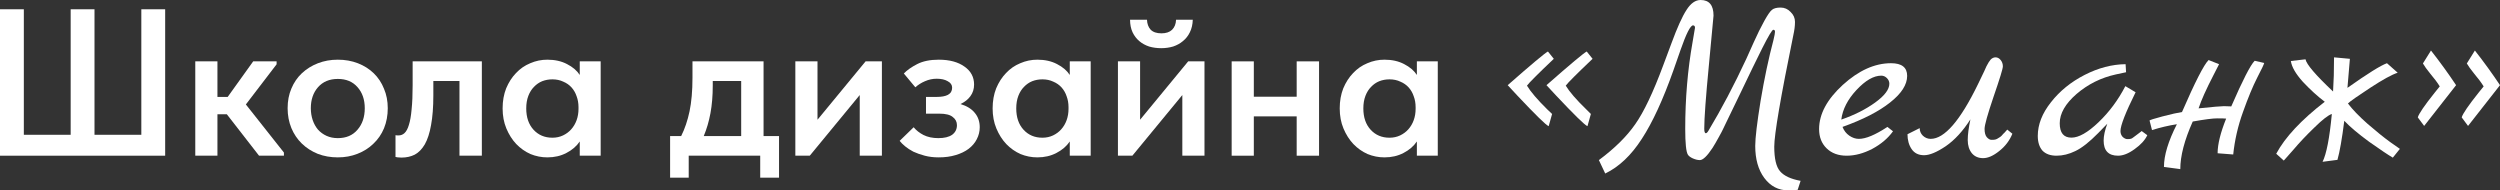
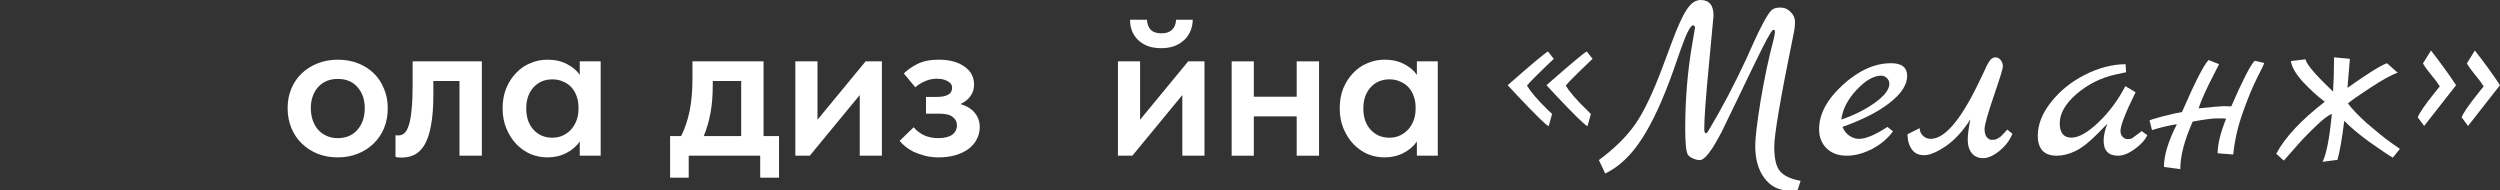
<svg xmlns="http://www.w3.org/2000/svg" width="394" height="30" viewBox="0 0 394 30" fill="none">
  <rect x="0" y="0" width="394" height="30" fill="#333333" stroke="none" />
-   <path d="M0 1.462H3.756V21.242H11.137V1.462H14.893V21.242H22.274V1.462H26.03V24.538H0V1.462Z" fill="white" />
-   <path d="M30.776 9.67H34.268V15.275H35.883L39.903 9.67H43.593V10.132L38.749 16.462L44.746 24.044V24.538H40.825L35.751 18.011H34.268V24.538H30.776V9.67Z" fill="white" />
  <path d="M53.237 24.802C52.094 24.802 51.04 24.615 50.074 24.242C49.107 23.846 48.272 23.308 47.569 22.626C46.866 21.945 46.317 21.132 45.922 20.187C45.526 19.22 45.329 18.176 45.329 17.055C45.329 15.912 45.526 14.879 45.922 13.956C46.317 13.011 46.866 12.209 47.569 11.549C48.294 10.868 49.14 10.341 50.106 9.967C51.073 9.593 52.116 9.407 53.237 9.407C54.379 9.407 55.433 9.593 56.4 9.967C57.367 10.341 58.201 10.868 58.904 11.549C59.607 12.231 60.145 13.044 60.519 13.989C60.914 14.912 61.112 15.934 61.112 17.055C61.112 18.198 60.914 19.253 60.519 20.22C60.123 21.165 59.563 21.978 58.838 22.659C58.135 23.341 57.301 23.868 56.334 24.242C55.389 24.615 54.357 24.802 53.237 24.802ZM53.237 21.769C54.555 21.769 55.587 21.33 56.334 20.451C57.103 19.571 57.487 18.44 57.487 17.055C57.487 15.692 57.103 14.582 56.334 13.725C55.587 12.868 54.555 12.44 53.237 12.44C51.919 12.44 50.875 12.879 50.106 13.758C49.36 14.615 48.986 15.714 48.986 17.055C48.986 17.714 49.085 18.341 49.283 18.934C49.48 19.506 49.755 20 50.106 20.418C50.48 20.835 50.93 21.165 51.457 21.407C51.985 21.648 52.578 21.769 53.237 21.769Z" fill="white" />
  <path d="M63.286 24.835C63.045 24.835 62.847 24.824 62.693 24.802C62.561 24.78 62.441 24.758 62.331 24.736V21.308C62.419 21.33 62.506 21.341 62.594 21.341C62.682 21.341 62.759 21.341 62.825 21.341C63.176 21.341 63.484 21.22 63.748 20.978C64.033 20.714 64.264 20.286 64.439 19.692C64.637 19.077 64.78 18.264 64.868 17.253C64.978 16.22 65.032 14.934 65.032 13.396V9.67H75.939V24.538H72.413V12.769H68.295V15.011C68.295 16.879 68.174 18.451 67.932 19.725C67.713 20.978 67.383 21.989 66.944 22.758C66.504 23.506 65.977 24.044 65.362 24.374C64.747 24.681 64.055 24.835 63.286 24.835Z" fill="white" />
  <path d="M86.263 24.802C85.341 24.802 84.451 24.626 83.594 24.275C82.759 23.901 82.013 23.374 81.354 22.692C80.716 22.011 80.2 21.198 79.805 20.253C79.409 19.308 79.212 18.253 79.212 17.088C79.212 15.923 79.398 14.868 79.772 13.923C80.167 12.978 80.684 12.176 81.321 11.517C81.958 10.835 82.704 10.319 83.561 9.967C84.418 9.593 85.319 9.407 86.263 9.407C87.449 9.407 88.482 9.637 89.36 10.099C90.261 10.56 90.931 11.132 91.37 11.813V9.67H94.665V24.538H91.37V22.297C90.865 23.044 90.162 23.648 89.261 24.11C88.383 24.571 87.383 24.802 86.263 24.802ZM87.054 21.703C87.669 21.703 88.229 21.582 88.734 21.341C89.24 21.099 89.668 20.78 90.019 20.385C90.393 19.967 90.678 19.483 90.876 18.934C91.074 18.385 91.173 17.791 91.173 17.154V16.89C91.173 16.275 91.074 15.703 90.876 15.176C90.7 14.648 90.437 14.187 90.085 13.791C89.734 13.396 89.294 13.088 88.767 12.868C88.262 12.626 87.691 12.505 87.054 12.505C86.483 12.505 85.945 12.604 85.439 12.802C84.956 13 84.528 13.297 84.154 13.692C83.781 14.066 83.484 14.539 83.265 15.11C83.045 15.681 82.935 16.341 82.935 17.088C82.935 18.494 83.32 19.615 84.088 20.451C84.857 21.286 85.846 21.703 87.054 21.703Z" fill="white" />
  <path d="M105.608 21.44H107.354C107.925 20.297 108.365 19 108.672 17.549C108.98 16.077 109.134 14.319 109.134 12.275V9.67H120.337V21.44H122.775V28H119.809V24.538H108.541V28H105.608V21.44ZM112.33 13.495C112.33 15.099 112.209 16.549 111.967 17.846C111.726 19.143 111.374 20.341 110.913 21.44H116.811V12.769H112.33V13.495Z" fill="white" />
  <path d="M125.346 9.67H128.838V18.868L136.417 9.67H138.987V24.538H135.494V14.978L127.619 24.538H125.346V9.67Z" fill="white" />
  <path d="M147.947 24.802C147.135 24.802 146.399 24.714 145.74 24.538C145.081 24.363 144.488 24.154 143.96 23.912C143.455 23.648 143.016 23.363 142.642 23.055C142.269 22.747 141.983 22.462 141.786 22.198L143.993 20.055C144.389 20.538 144.905 20.945 145.542 21.275C146.201 21.604 146.981 21.769 147.881 21.769C148.826 21.769 149.551 21.593 150.056 21.242C150.561 20.868 150.814 20.363 150.814 19.725C150.814 19.198 150.594 18.769 150.155 18.44C149.738 18.088 149.035 17.912 148.046 17.912H145.937V15.275H147.618C148.387 15.275 148.98 15.165 149.397 14.945C149.836 14.703 150.056 14.33 150.056 13.824C150.056 13.385 149.826 13.044 149.364 12.802C148.925 12.539 148.343 12.407 147.618 12.407C146.981 12.407 146.366 12.539 145.773 12.802C145.202 13.044 144.696 13.363 144.257 13.758L142.445 11.582C142.95 11.055 143.653 10.56 144.553 10.099C145.454 9.637 146.585 9.407 147.947 9.407C149.639 9.407 150.99 9.769 152 10.495C153.011 11.198 153.516 12.143 153.516 13.33C153.516 14.033 153.318 14.648 152.923 15.176C152.549 15.681 152.033 16.088 151.374 16.396C152.385 16.703 153.142 17.176 153.648 17.813C154.153 18.429 154.406 19.176 154.406 20.055C154.406 20.714 154.252 21.341 153.944 21.934C153.659 22.506 153.23 23.011 152.659 23.451C152.11 23.868 151.429 24.198 150.616 24.44C149.825 24.681 148.936 24.802 147.947 24.802Z" fill="white" />
-   <path d="M163.489 24.802C162.567 24.802 161.677 24.626 160.82 24.275C159.986 23.901 159.239 23.374 158.58 22.692C157.943 22.011 157.427 21.198 157.031 20.253C156.636 19.308 156.438 18.253 156.438 17.088C156.438 15.923 156.625 14.868 156.998 13.923C157.394 12.978 157.91 12.176 158.547 11.517C159.184 10.835 159.931 10.319 160.788 9.967C161.644 9.593 162.545 9.407 163.489 9.407C164.676 9.407 165.708 9.637 166.587 10.099C167.487 10.56 168.157 11.132 168.597 11.813V9.67H171.892V24.538H168.597V22.297C168.091 23.044 167.388 23.648 166.488 24.11C165.609 24.571 164.61 24.802 163.489 24.802ZM164.28 21.703C164.895 21.703 165.455 21.582 165.961 21.341C166.466 21.099 166.894 20.78 167.246 20.385C167.619 19.967 167.905 19.483 168.102 18.934C168.3 18.385 168.399 17.791 168.399 17.154V16.89C168.399 16.275 168.3 15.703 168.102 15.176C167.927 14.648 167.663 14.187 167.312 13.791C166.96 13.396 166.521 13.088 165.994 12.868C165.488 12.626 164.917 12.505 164.28 12.505C163.709 12.505 163.171 12.604 162.666 12.802C162.182 13 161.754 13.297 161.381 13.692C161.007 14.066 160.711 14.539 160.491 15.11C160.271 15.681 160.161 16.341 160.161 17.088C160.161 18.494 160.546 19.615 161.315 20.451C162.084 21.286 163.072 21.703 164.28 21.703Z" fill="white" />
  <path d="M176.186 9.67H179.679V18.868L187.257 9.67H189.827V24.538H186.335V14.978L178.46 24.538H176.186V9.67ZM183.007 7.593C182.326 7.593 181.689 7.505 181.096 7.33C180.503 7.132 179.986 6.846 179.547 6.473C179.108 6.099 178.756 5.637 178.493 5.088C178.229 4.516 178.097 3.857 178.097 3.11H180.766C180.788 3.747 180.975 4.264 181.326 4.659C181.7 5.055 182.271 5.253 183.04 5.253C183.765 5.253 184.325 5.066 184.72 4.692C185.116 4.297 185.324 3.769 185.346 3.11H187.982C187.96 3.857 187.807 4.516 187.521 5.088C187.257 5.637 186.895 6.099 186.434 6.473C185.994 6.846 185.478 7.132 184.885 7.33C184.292 7.505 183.666 7.593 183.007 7.593Z" fill="white" />
  <path d="M204.357 18.341H197.602V24.538H194.109V9.67H197.602V15.242H204.357V9.67H207.882V24.538H204.357V18.341Z" fill="white" />
  <path d="M218.191 24.802C217.269 24.802 216.379 24.626 215.522 24.275C214.688 23.901 213.941 23.374 213.282 22.692C212.645 22.011 212.129 21.198 211.733 20.253C211.338 19.308 211.14 18.253 211.14 17.088C211.14 15.923 211.327 14.868 211.7 13.923C212.096 12.978 212.612 12.176 213.249 11.517C213.886 10.835 214.633 10.319 215.489 9.967C216.346 9.593 217.247 9.407 218.191 9.407C219.378 9.407 220.41 9.637 221.289 10.099C222.189 10.56 222.859 11.132 223.299 11.813V9.67H226.594V24.538H223.299V22.297C222.793 23.044 222.09 23.648 221.19 24.11C220.311 24.571 219.312 24.802 218.191 24.802ZM218.982 21.703C219.597 21.703 220.157 21.582 220.663 21.341C221.168 21.099 221.596 20.78 221.948 20.385C222.321 19.967 222.607 19.483 222.804 18.934C223.002 18.385 223.101 17.791 223.101 17.154V16.89C223.101 16.275 223.002 15.703 222.804 15.176C222.629 14.648 222.365 14.187 222.014 13.791C221.662 13.396 221.223 13.088 220.696 12.868C220.19 12.626 219.619 12.505 218.982 12.505C218.411 12.505 217.873 12.604 217.368 12.802C216.884 13 216.456 13.297 216.083 13.692C215.709 14.066 215.413 14.539 215.193 15.11C214.973 15.681 214.863 16.341 214.863 17.088C214.863 18.494 215.248 19.615 216.017 20.451C216.786 21.286 217.774 21.703 218.982 21.703Z" fill="white" />
  <path d="M244.879 9.269C242.342 11.68 240.932 13.09 240.65 13.5C241.24 14.474 242.303 15.718 243.841 17.231L244.61 17.962L244.071 19.885C243.661 19.731 241.996 18.103 239.074 15L237.613 13.423C241.38 10.115 243.495 8.346 243.956 8.115L244.879 9.269ZM250.991 9.269C248.454 11.68 247.044 13.09 246.762 13.5C247.352 14.474 248.428 15.718 249.991 17.231L250.722 17.962L250.184 19.885C249.774 19.731 248.108 18.103 245.186 15L243.725 13.423C247.493 10.115 249.607 8.346 250.068 8.115L250.991 9.269Z" fill="white" />
  <path d="M283.775 28.5L283.314 29.923C282.648 29.974 282.148 30 281.815 30C280.277 30 279.021 29.346 278.047 28.038C277.099 26.756 276.625 25.077 276.625 23C276.625 21.744 276.907 19.372 277.471 15.885C278.06 12.372 278.739 9.167 279.508 6.269C279.662 5.628 279.739 5.205 279.739 5C279.739 4.795 279.649 4.692 279.47 4.692C279.29 4.692 278.714 5.654 277.74 7.577C276.792 9.474 275.651 11.82 274.319 14.615C272.986 17.385 272.217 18.974 272.012 19.385C271.833 19.769 271.679 20.09 271.551 20.346C271.448 20.577 271.218 21.013 270.859 21.654C270.526 22.269 270.205 22.82 269.898 23.308C269.052 24.59 268.386 25.231 267.899 25.231C267.566 25.231 267.194 25.141 266.784 24.962C266.4 24.782 266.143 24.59 266.015 24.385C265.733 23.949 265.592 22.59 265.592 20.308C265.592 15.539 265.977 10.987 266.746 6.654C267.002 5.218 267.13 4.462 267.13 4.385C267.13 4.128 267.027 4 266.822 4C266.412 4 265.759 5.282 264.862 7.846L263.747 11.039C262.107 15.68 260.441 19.295 258.75 21.885C257.084 24.474 255.162 26.295 252.984 27.346L251.984 25.231C254.47 23.385 256.379 21.5 257.712 19.577C259.07 17.654 260.544 14.551 262.133 10.269L263.44 6.769C264.337 4.333 265.118 2.603 265.785 1.577C266.451 0.526 267.194 0 268.014 0C269.372 0 270.052 0.821 270.052 2.462C270.052 2.59 269.808 5.192 269.321 10.269C268.834 15.32 268.591 18.654 268.591 20.269C268.591 20.731 268.668 20.974 268.821 21C268.95 21 269.091 20.872 269.244 20.615C271.32 17.154 273.306 13.385 275.203 9.308C275.433 8.795 275.831 7.91 276.394 6.654C276.958 5.397 277.509 4.282 278.047 3.308C278.586 2.333 278.996 1.744 279.278 1.538C279.559 1.308 280.008 1.192 280.623 1.192C281.238 1.192 281.763 1.423 282.199 1.885C282.66 2.321 282.891 2.846 282.891 3.462C282.891 4.077 282.801 4.782 282.622 5.577C280.623 15.346 279.623 21.192 279.623 23.115C279.623 25.013 279.931 26.308 280.546 27C281.161 27.718 282.238 28.218 283.775 28.5Z" fill="white" />
  <path d="M297.453 20L298.337 20.692C297.543 21.795 296.454 22.718 295.07 23.462C293.686 24.18 292.34 24.538 291.033 24.538C289.726 24.538 288.676 24.154 287.881 23.385C287.087 22.615 286.69 21.603 286.69 20.346C286.69 17.987 287.932 15.667 290.418 13.385C292.93 11.103 295.467 9.962 298.03 9.962C299.721 9.962 300.567 10.628 300.567 11.961C300.567 13.346 299.67 14.744 297.876 16.154C296.108 17.564 293.609 18.846 290.38 20C290.611 20.59 290.969 21.051 291.456 21.385C291.943 21.718 292.443 21.885 292.956 21.885C294.057 21.885 295.557 21.256 297.453 20ZM290.188 18.846C292.264 18.128 294.045 17.231 295.531 16.154C297.017 15.077 297.761 14.09 297.761 13.192C297.761 12.859 297.633 12.564 297.376 12.308C297.12 12.051 296.825 11.923 296.492 11.923C295.288 11.923 293.981 12.68 292.571 14.192C291.187 15.68 290.393 17.231 290.188 18.846Z" fill="white" />
  <path d="M300.62 21.154L302.542 20.192C302.542 20.654 302.709 21.051 303.042 21.385C303.401 21.718 303.811 21.885 304.272 21.885C306.45 21.885 308.936 19.013 311.73 13.269C311.883 12.936 312.063 12.564 312.268 12.154C312.473 11.718 312.627 11.397 312.729 11.192C312.832 10.961 312.947 10.705 313.075 10.423C313.229 10.141 313.344 9.936 313.421 9.808C313.524 9.654 313.626 9.513 313.729 9.385C313.959 9.154 314.216 9.038 314.497 9.038C314.805 9.038 315.074 9.179 315.305 9.462C315.535 9.744 315.651 10.077 315.651 10.461C315.651 10.82 315.164 12.41 314.19 15.231C313.242 18.026 312.768 19.718 312.768 20.308C312.768 20.897 312.883 21.333 313.114 21.615C313.37 21.897 313.613 22.038 313.844 22.038C314.1 22.038 314.292 22.026 314.421 22C314.549 21.974 314.677 21.923 314.805 21.846C314.933 21.769 315.036 21.705 315.113 21.654C315.215 21.603 315.33 21.513 315.459 21.385L315.728 21.077C315.805 21.026 315.907 20.923 316.035 20.769C316.189 20.59 316.291 20.474 316.343 20.423L317.15 21.077C316.714 22.154 316.022 23.064 315.074 23.808C314.151 24.551 313.306 24.923 312.537 24.923C311.794 24.923 311.204 24.667 310.769 24.154C310.333 23.615 310.115 22.923 310.115 22.077C310.115 21.231 310.256 20.141 310.538 18.808C309.359 20.654 308.065 22.064 306.655 23.038C305.246 23.987 304.105 24.462 303.234 24.462C302.363 24.462 301.709 24.141 301.274 23.5C300.838 22.859 300.62 22.077 300.62 21.154Z" fill="white" />
  <path d="M337.531 20.654L338.415 21.308C338.056 22.077 337.39 22.808 336.416 23.5C335.468 24.192 334.596 24.538 333.802 24.538C332.29 24.538 331.534 23.744 331.534 22.154C331.534 21.41 331.726 20.526 332.11 19.5L330.688 20.962C329.304 22.372 328.1 23.32 327.074 23.808C326.075 24.295 325.088 24.538 324.114 24.538C323.141 24.538 322.397 24.269 321.885 23.731C321.398 23.167 321.154 22.397 321.154 21.423C321.154 19.628 321.846 17.859 323.23 16.115C324.614 14.346 326.383 12.91 328.535 11.808C330.688 10.705 332.841 10.141 334.993 10.115L335.07 11.385L333.456 11.731C331.124 12.244 329.061 13.269 327.267 14.808C325.498 16.346 324.614 17.885 324.614 19.423C324.614 20.936 325.229 21.692 326.459 21.692C327.613 21.692 329.035 20.885 330.726 19.269C332.418 17.654 333.827 15.756 334.955 13.577L336.57 14.539C334.981 17.744 334.186 19.782 334.186 20.654C334.186 21.013 334.301 21.32 334.532 21.577C334.788 21.808 335.032 21.923 335.263 21.923C335.519 21.923 335.685 21.91 335.762 21.885C335.839 21.859 335.916 21.833 335.993 21.808C336.07 21.756 336.159 21.692 336.262 21.615C336.39 21.538 336.493 21.462 336.57 21.385C336.672 21.308 336.826 21.192 337.031 21.038C337.236 20.885 337.402 20.756 337.531 20.654Z" fill="white" />
  <path d="M355.339 9.577L356.838 9.923C356.813 10.103 356.441 10.885 355.723 12.269C355.031 13.628 354.288 15.423 353.494 17.654C352.699 19.859 352.187 22.09 351.956 24.346L349.496 24.154C349.496 22.744 349.944 20.923 350.841 18.692C350.611 18.667 350.136 18.654 349.419 18.654C348.727 18.654 347.446 18.82 345.575 19.154C344.268 22.077 343.614 24.577 343.614 26.654L341.039 26.308C341.039 24.487 341.718 22.244 343.076 19.577C341.769 19.782 340.462 20.09 339.155 20.5L338.771 19C338.771 18.923 339.45 18.705 340.808 18.346C342.192 17.987 343.217 17.756 343.883 17.654C345.934 12.936 347.33 10.205 348.073 9.462L349.726 10.115C349.598 10.372 349.304 10.949 348.842 11.846C347.689 14.077 346.907 15.82 346.497 17.077C348.727 16.846 350.06 16.731 350.495 16.731C350.957 16.731 351.341 16.744 351.649 16.769C353.442 12.641 354.673 10.244 355.339 9.577Z" fill="white" />
  <path d="M358.733 24.231C360.117 21.641 362.667 18.91 366.383 16.038C365.23 15.167 364.077 14.115 362.924 12.885C361.796 11.628 361.168 10.539 361.04 9.615L363.346 9.346C363.5 10.141 364.948 11.833 367.69 14.423C367.793 12.885 367.844 11.09 367.844 9.038L370.343 9.269L369.958 13.846C373.111 11.615 375.186 10.32 376.186 9.962L377.877 11.461C376.98 11.744 375.532 12.539 373.533 13.846C371.535 15.154 370.368 15.974 370.035 16.308C370.727 17.231 371.752 18.295 373.111 19.5C374.469 20.68 375.661 21.641 376.686 22.385L378.223 23.462L377.109 24.846C376.365 24.41 375.122 23.577 373.38 22.346C371.663 21.09 370.356 19.987 369.459 19.038C369.1 21.885 368.741 23.936 368.382 25.192L366.037 25.5C366.652 24.269 367.139 21.756 367.498 17.962C366.934 18.141 366.025 18.846 364.769 20.077C363.513 21.282 362.398 22.462 361.424 23.615L359.925 25.308L358.733 24.231Z" fill="white" />
  <path d="M387.081 13.423L382.045 19.846L381.045 18.5C381.199 17.936 382.083 16.641 383.698 14.615L384.505 13.615C384.121 13 383.634 12.346 383.044 11.654C382.48 10.961 382.083 10.41 381.852 10L383.121 7.962C384.531 9.756 385.85 11.577 387.081 13.423ZM394 13.423L388.964 19.846L387.965 18.5C388.118 17.936 389.003 16.641 390.617 14.615L391.424 13.615C391.04 13 390.553 12.346 389.964 11.654C389.4 10.961 389.003 10.41 388.772 10L390.041 7.962C391.45 9.756 392.77 11.577 394 13.423Z" fill="white" />
</svg>